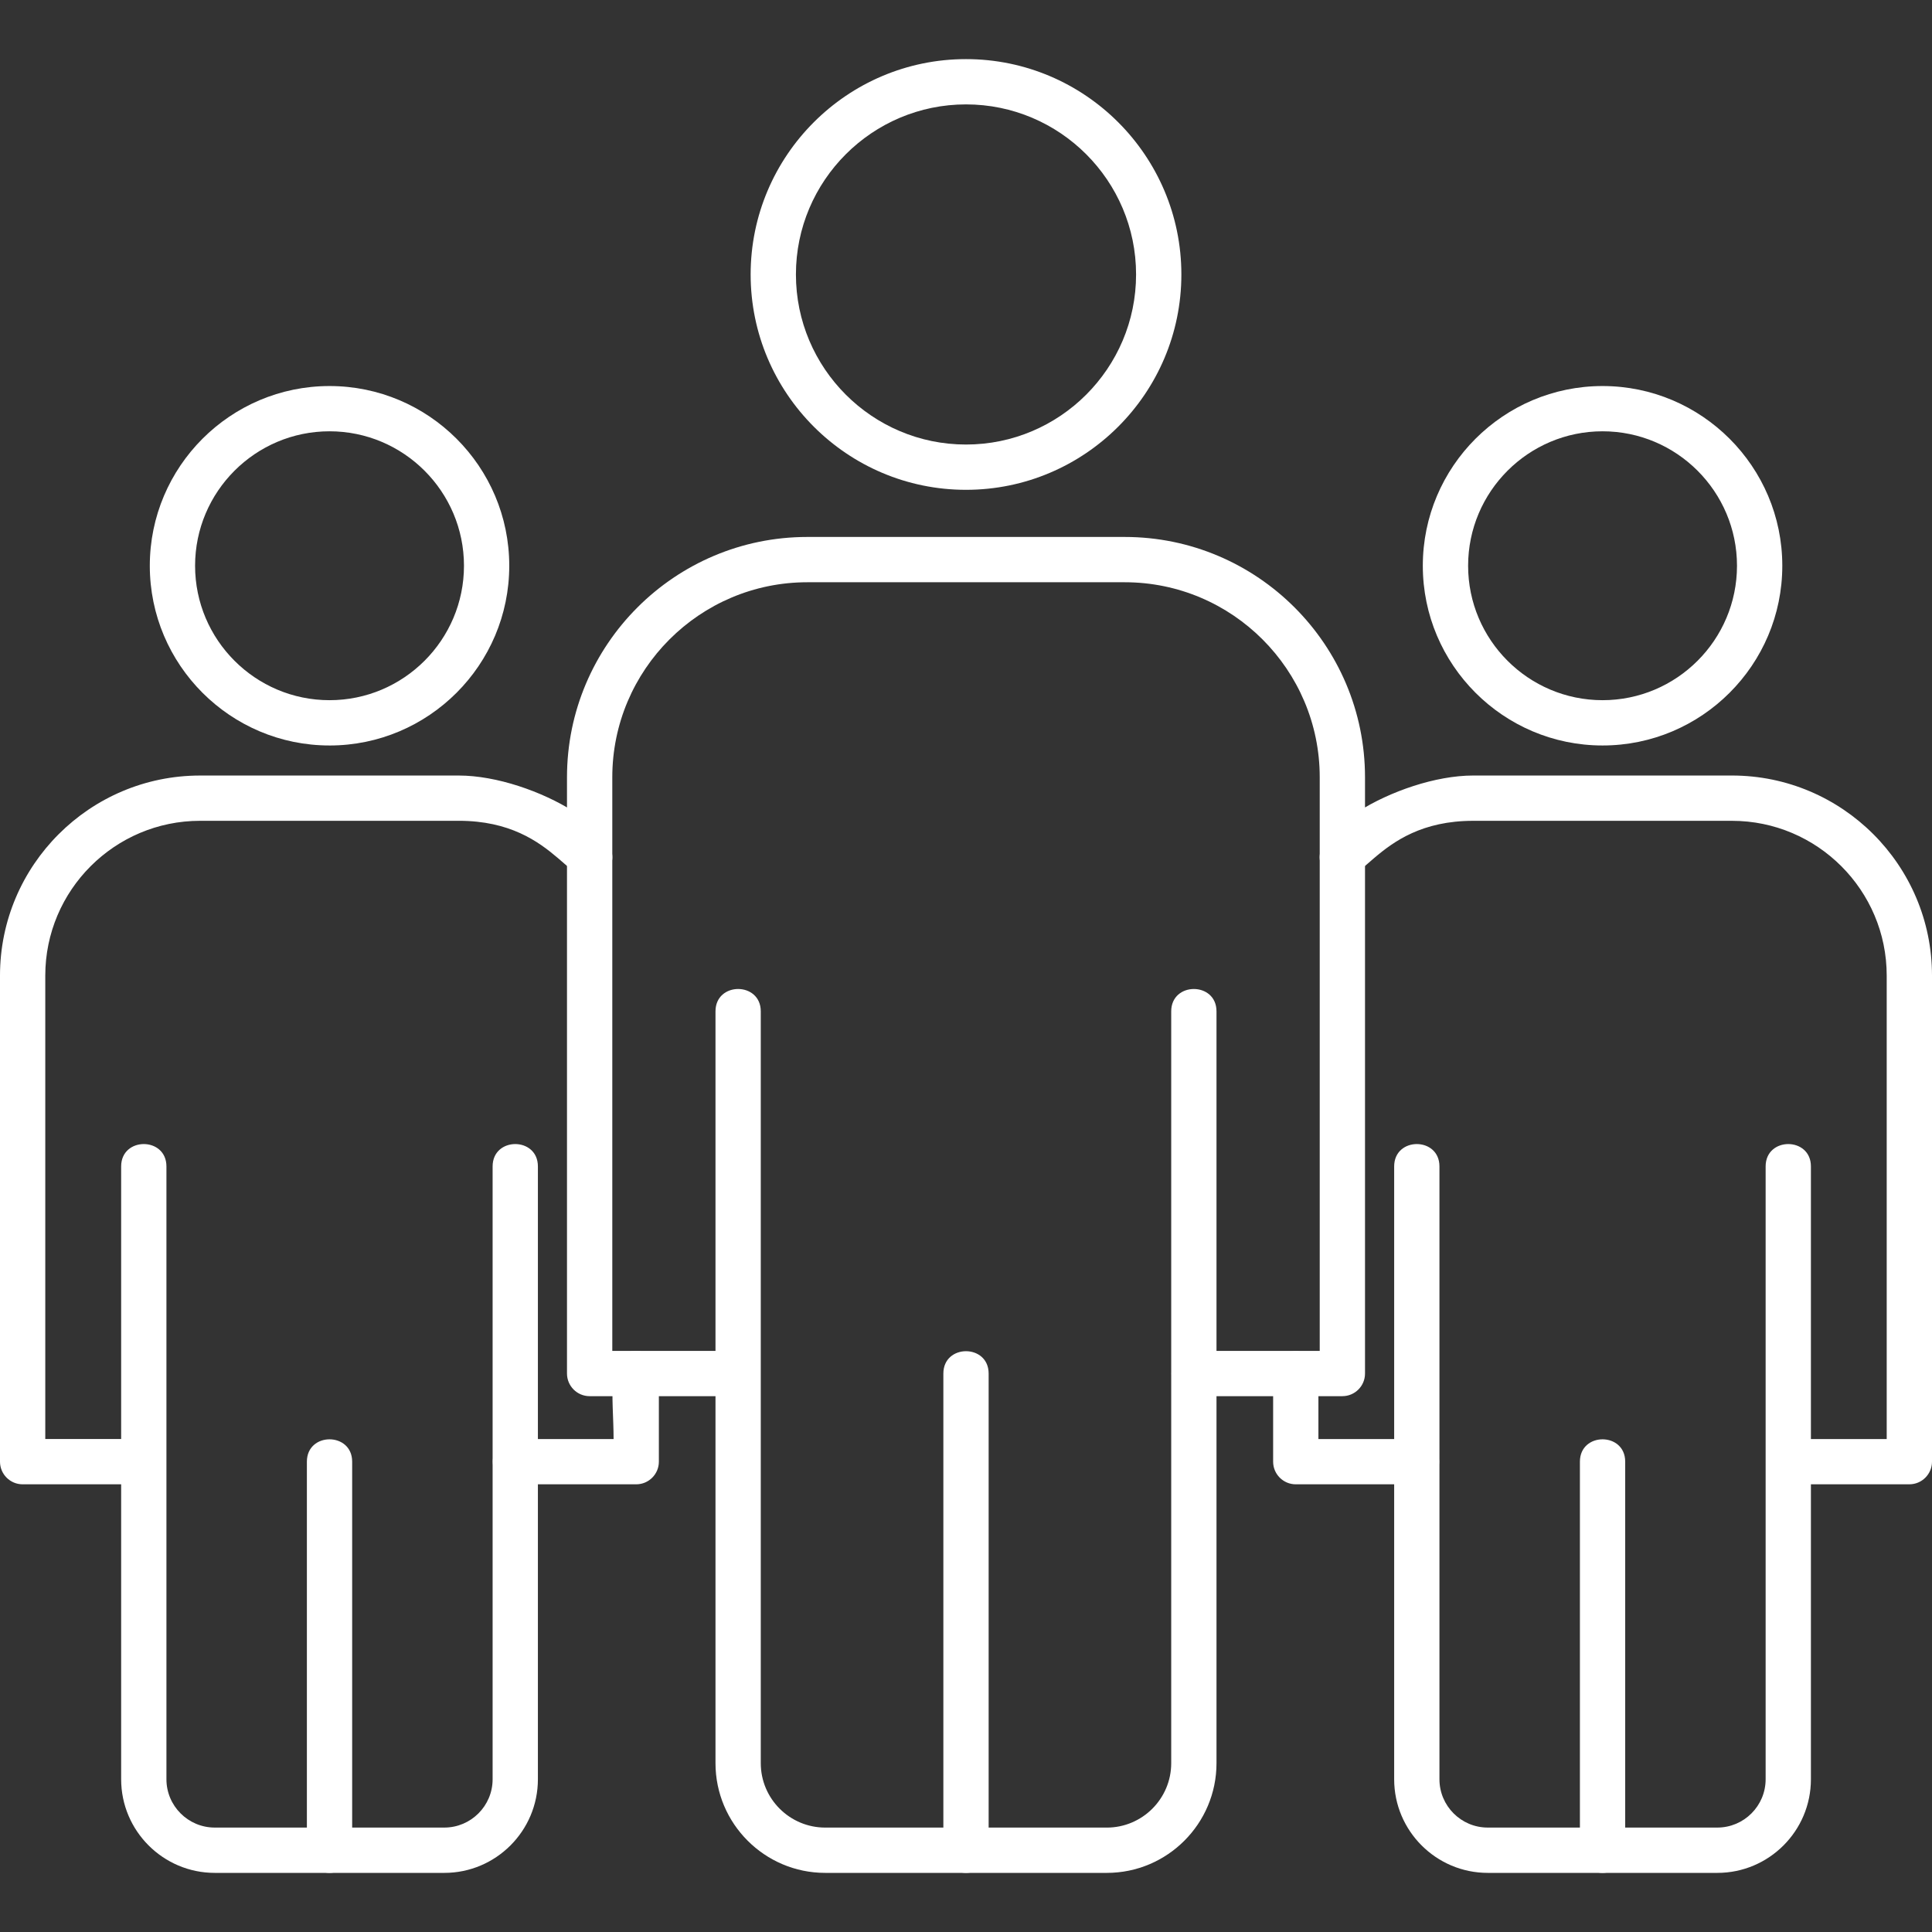
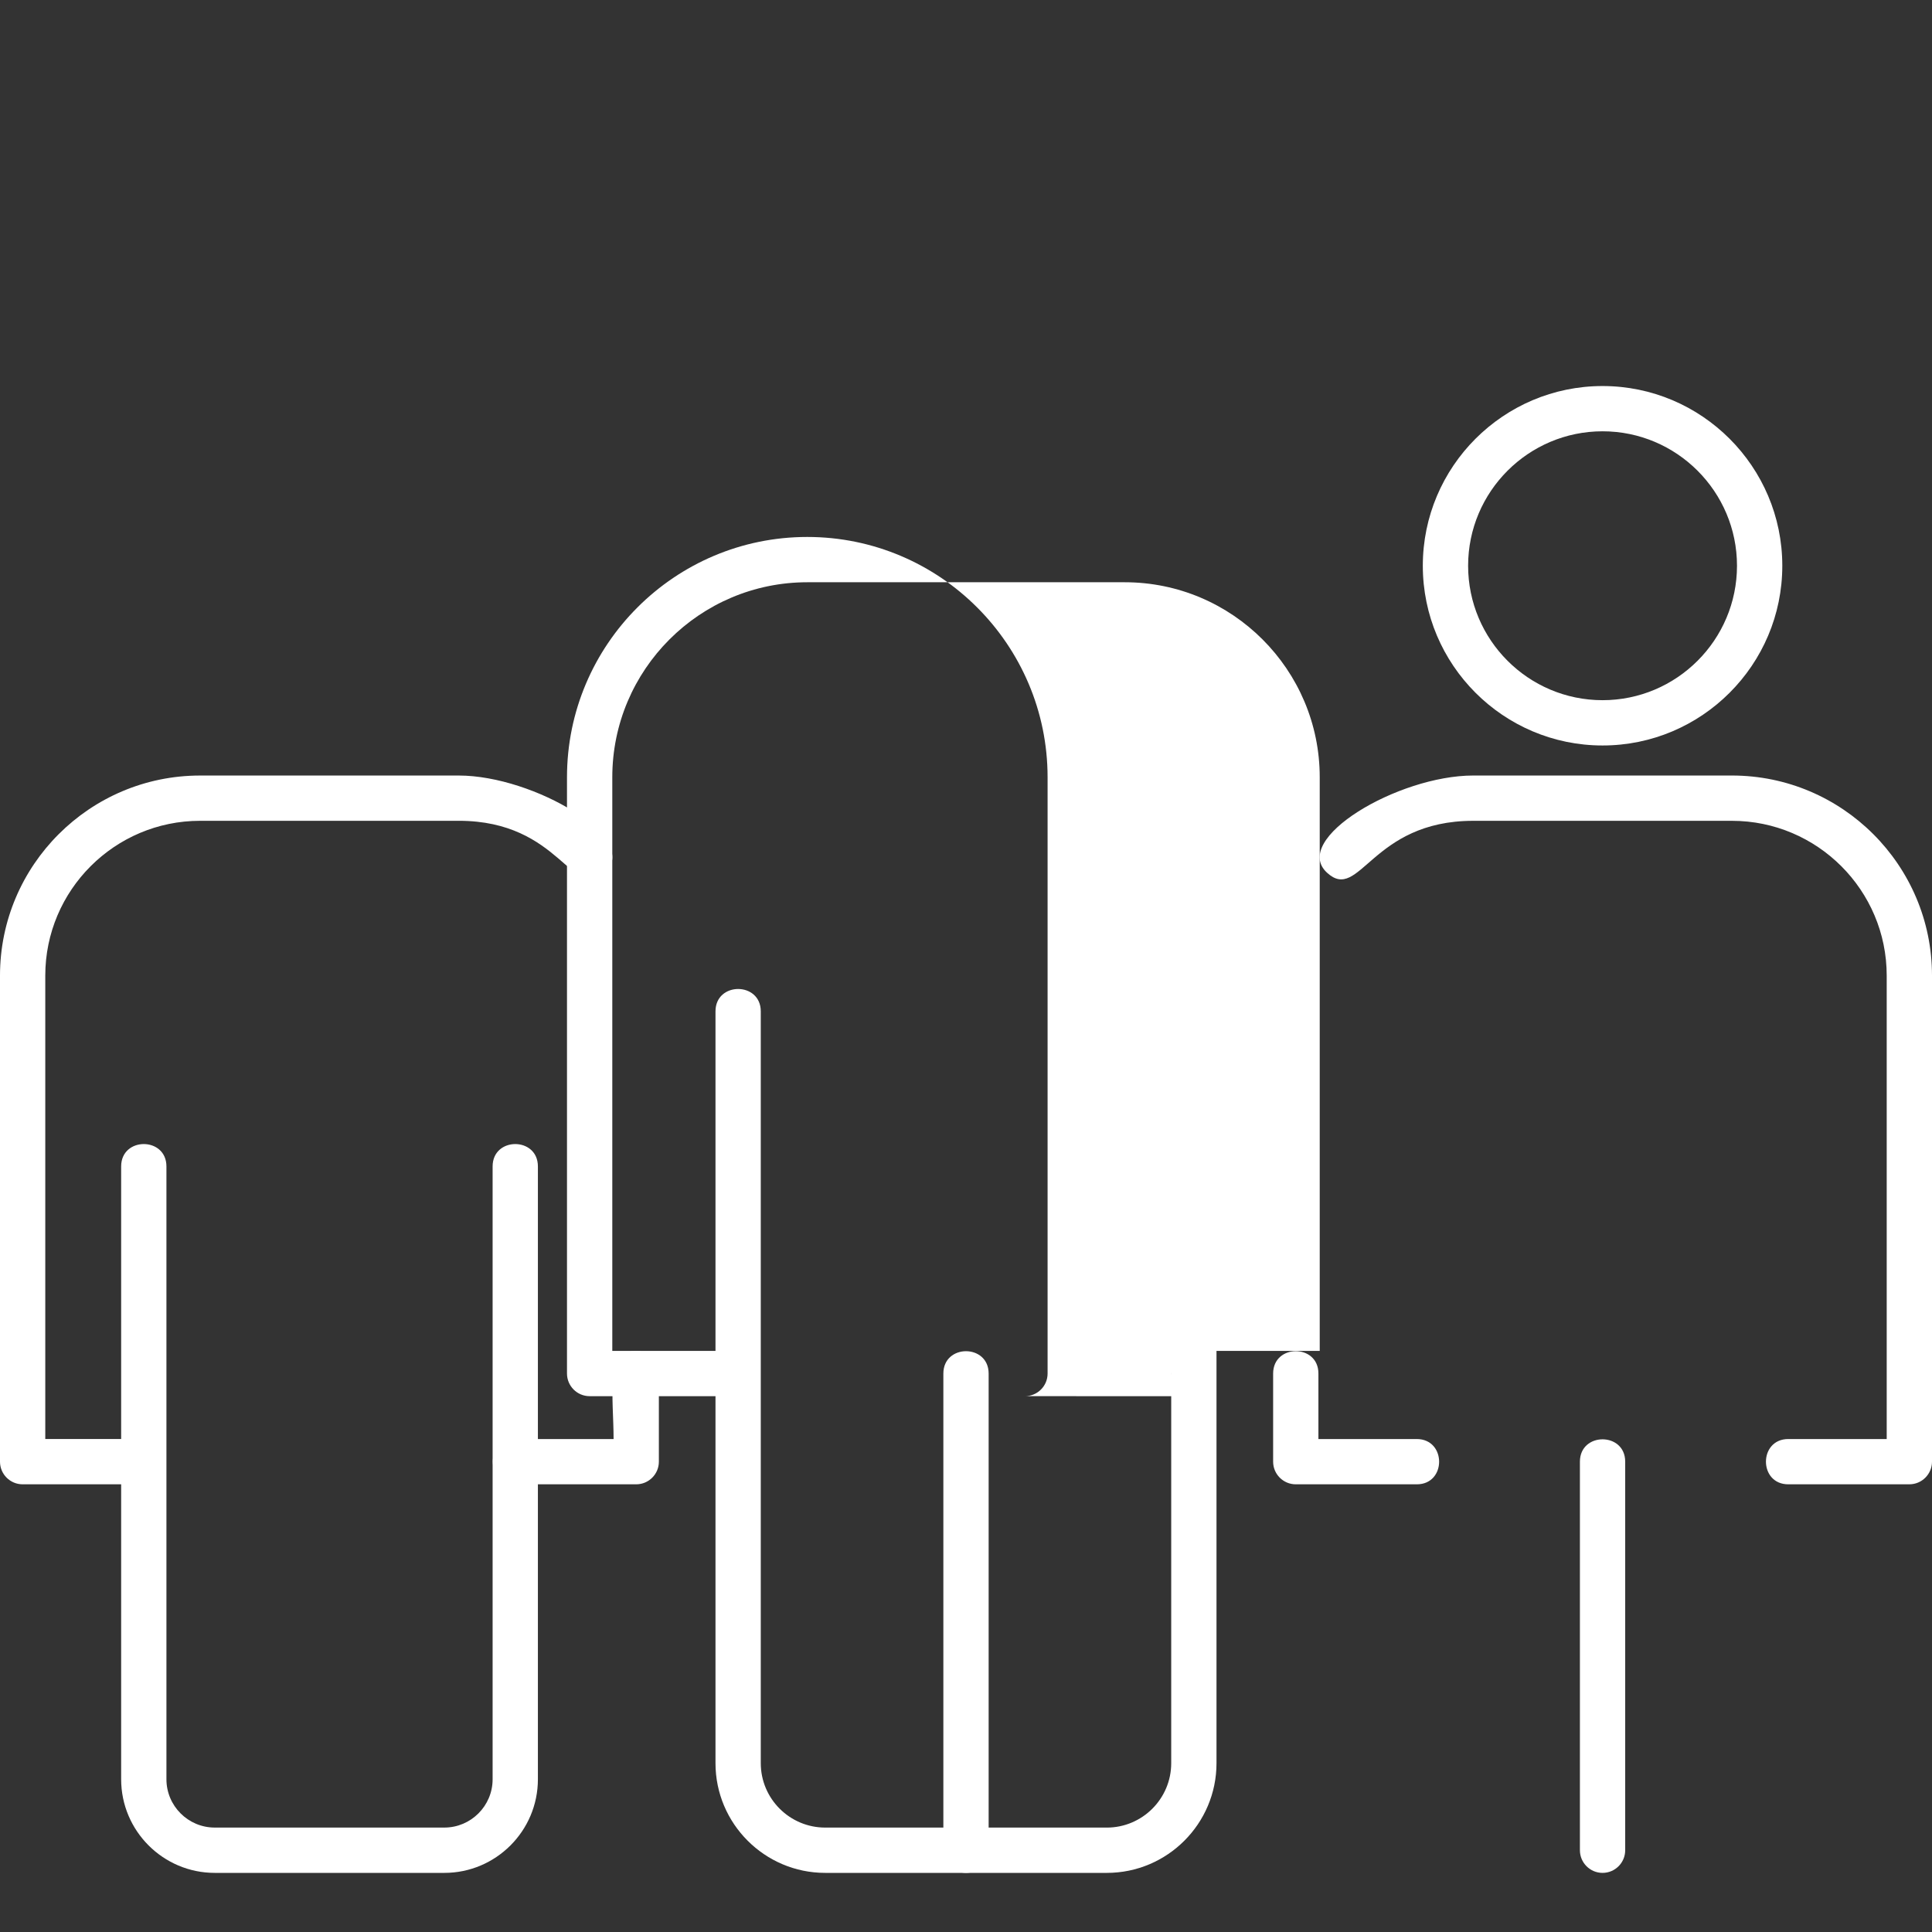
<svg xmlns="http://www.w3.org/2000/svg" xml:space="preserve" width="1.707in" height="1.707in" style="shape-rendering:geometricPrecision; text-rendering:geometricPrecision; image-rendering:optimizeQuality; fill-rule:evenodd; clip-rule:evenodd" viewBox="0 0 1706.66 1706.66">
  <rect x="0" y="0" width="1706.66" height="1706.66" fill="#333333" stroke="none" />
  <defs>
    <style type="text/css">       .fil0 {fill:black}     </style>
  </defs>
  <g id="Layer_x0020_1">
    <path class="fil0" d="M853.33 1654.44c-11.04,0 -20,-8.97 -20,-20l0 -421.09c0,-26.33 40,-26.32 40,0l0 421.09c0,11.03 -8.94,20 -20,20z" id="id_101" style="fill: rgb(255, 255, 255);" />
    <path class="fil0" d="M977.7 1654.44l-248.74 0c-53.44,0 -96.92,-43.47 -96.92,-96.92l0 -664.13c0,-26.33 40,-26.32 40,0l0 664.13c0,31.37 25.53,56.9 56.92,56.9l248.74 0.01c31.38,0 56.91,-25.53 56.91,-56.9l0 -664.14c0,-26.33 40,-26.32 40,0l0 664.13c0.02,53.45 -43.45,96.92 -96.9,96.92z" id="id_102" style="fill: rgb(255, 255, 255);" />
-     <path class="fil0" d="M1185.8 1233.34l-131.18 0c-26.33,0 -26.32,-40 0,-40l111.18 0 0 -506.74c0,-94.98 -77.26,-172.26 -172.26,-172.26l-280.4 0c-94.98,0 -172.26,77.28 -172.26,172.26l0 506.73 111.06 0c26.36,0 26.41,40 0.11,40l-131.19 0c-11.04,0 -20,-8.97 -20,-20l0 -526.74c0,-117.04 95.22,-212.26 212.26,-212.26l280.4 0c117.06,0 212.28,95.22 212.28,212.26l0 526.73c0.02,11.04 -8.96,20 -20,20z" id="id_103" style="fill: rgb(255, 255, 255);" />
-     <path class="fil0" d="M853.33 432.69c-104.89,0 -190.24,-85.35 -190.24,-190.24 0,-104.9 85.35,-190.23 190.24,-190.23 104.89,0 190.25,85.35 190.25,190.23 0,104.89 -85.35,190.24 -190.25,190.24zm0 -340.47c-82.83,0 -150.24,67.4 -150.24,150.23 0,82.83 67.4,150.24 150.24,150.24 82.83,0 150.24,-67.4 150.24,-150.24 0,-82.85 -67.39,-150.23 -150.24,-150.23z" id="id_104" style="fill: rgb(255, 255, 255);" />
-     <path class="fil0" d="M291.09 1654.44c-11.04,0 -20,-8.97 -20,-20l0 -343.25c0,-26.33 40,-26.32 40,0l0 343.25c0,11.02 -8.96,20 -20,20z" id="id_105" style="fill: rgb(255, 255, 255);" />
+     <path class="fil0" d="M1185.8 1233.34l-131.18 0c-26.33,0 -26.32,-40 0,-40l111.18 0 0 -506.74c0,-94.98 -77.26,-172.26 -172.26,-172.26l-280.4 0c-94.98,0 -172.26,77.28 -172.26,172.26l0 506.73 111.06 0c26.36,0 26.41,40 0.11,40l-131.19 0c-11.04,0 -20,-8.97 -20,-20l0 -526.74c0,-117.04 95.22,-212.26 212.26,-212.26c117.06,0 212.28,95.22 212.28,212.26l0 526.73c0.02,11.04 -8.96,20 -20,20z" id="id_103" style="fill: rgb(255, 255, 255);" />
    <path class="fil0" d="M392.47 1654.44l-202.76 0c-45.59,0 -82.69,-37.1 -82.69,-82.69l0 -541.38c0,-26.33 40,-26.32 40,0l0 541.37c0,23.53 19.16,42.67 42.69,42.67l202.76 0c23.54,0 42.69,-19.14 42.69,-42.67l0 -541.37c0,-26.33 40,-26.32 40,0l0 541.37c0,45.6 -37.08,82.7 -82.69,82.7z" id="id_106" style="fill: rgb(255, 255, 255);" />
-     <path class="fil0" d="M291.09 658.53c-87.54,0 -158.76,-71.22 -158.76,-158.76 0,-87.54 71.22,-158.76 158.76,-158.76 87.54,0 158.77,71.21 158.77,158.75 0,87.54 -71.22,158.78 -158.77,158.78zm0 -277.54c-65.48,0 -118.76,53.28 -118.76,118.77 0,65.49 53.28,118.76 118.76,118.76 65.49,0 118.77,-53.28 118.77,-118.76 0,-65.49 -53.28,-118.77 -118.77,-118.77z" id="id_107" style="fill: rgb(255, 255, 255);" />
    <path class="fil0" d="M562.02 1311.19l-106.93 0c-26.33,0 -26.33,-40 0,-40l86.93 0c0,-37.28 -7.77,-77.82 20,-77.82 11.04,0 20,8.97 20,20l0 77.83c0,11.01 -8.96,19.99 -20,19.99zm-435.08 0l-106.94 0c-11.04,0 -20,-8.97 -20,-20l0 -429.39c0,-97.44 79.28,-176.72 176.74,-176.72l228.57 0c66.48,0 161.48,56.23 129.07,85.89 -28.96,26.51 -38.89,-45.91 -129.07,-45.91l-228.57 0.01c-75.39,0 -136.74,61.33 -136.74,136.72l0 409.37 86.85 -0.01c26.37,0 26.36,40.03 0.1,40.03z" id="id_108" style="fill: rgb(255, 255, 255);" />
    <path class="fil0" d="M1415.64 1654.44c-11.04,0 -20,-8.97 -20,-20l0 -343.25c0,-26.33 40,-26.32 40,0l0 343.25c0.01,11.02 -8.96,20 -20,20z" id="id_109" style="fill: rgb(255, 255, 255);" />
-     <path class="fil0" d="M1517.03 1654.44l-202.78 0c-45.59,0 -82.69,-37.1 -82.69,-82.69l0 -541.38c0,-26.33 40,-26.32 40,0l0 541.37c0,23.53 19.14,42.67 42.68,42.67l202.78 0c23.54,0 42.68,-19.14 42.68,-42.67l-0 -541.37c0,-26.33 40,-26.32 40,0l0 541.37c0.03,45.6 -37.07,82.7 -82.67,82.7z" id="id_110" style="fill: rgb(255, 255, 255);" />
    <path class="fil0" d="M1686.65 1311.19l-106.93 0c-26.33,0 -26.32,-40 0,-40l86.93 0 0 -409.39c0,-75.39 -61.33,-136.72 -136.72,-136.72l-228.56 0c-90.2,0 -100.07,72.41 -129.07,45.89 -32.41,-29.64 62.57,-85.9 129.07,-85.9l228.56 0c97.46,0 176.73,79.28 176.73,176.72l0 429.37c-0.01,11.05 -8.97,20.02 -20.01,20.02zm-435.08 0l-106.93 0c-11.04,0 -20,-8.97 -20,-20l0 -77.83c0,-26.35 40,-26.39 40,-0.07l0 57.9 86.85 0c26.35,0 26.38,40 0.08,40z" id="id_111" style="fill: rgb(255, 255, 255);" />
    <path class="fil0" d="M1415.64 658.53c-87.54,0 -158.78,-71.22 -158.78,-158.76 0,-87.54 71.23,-158.76 158.78,-158.76 87.54,0 158.78,71.22 158.78,158.76 0,87.54 -71.23,158.76 -158.78,158.76zm0 -277.54c-65.48,0 -118.76,53.28 -118.76,118.77 0,65.49 53.27,118.76 118.76,118.76 65.49,0 118.76,-53.28 118.76,-118.76 0,-65.49 -53.28,-118.77 -118.76,-118.77z" id="id_112" style="fill: rgb(255, 255, 255);" />
  </g>
</svg>